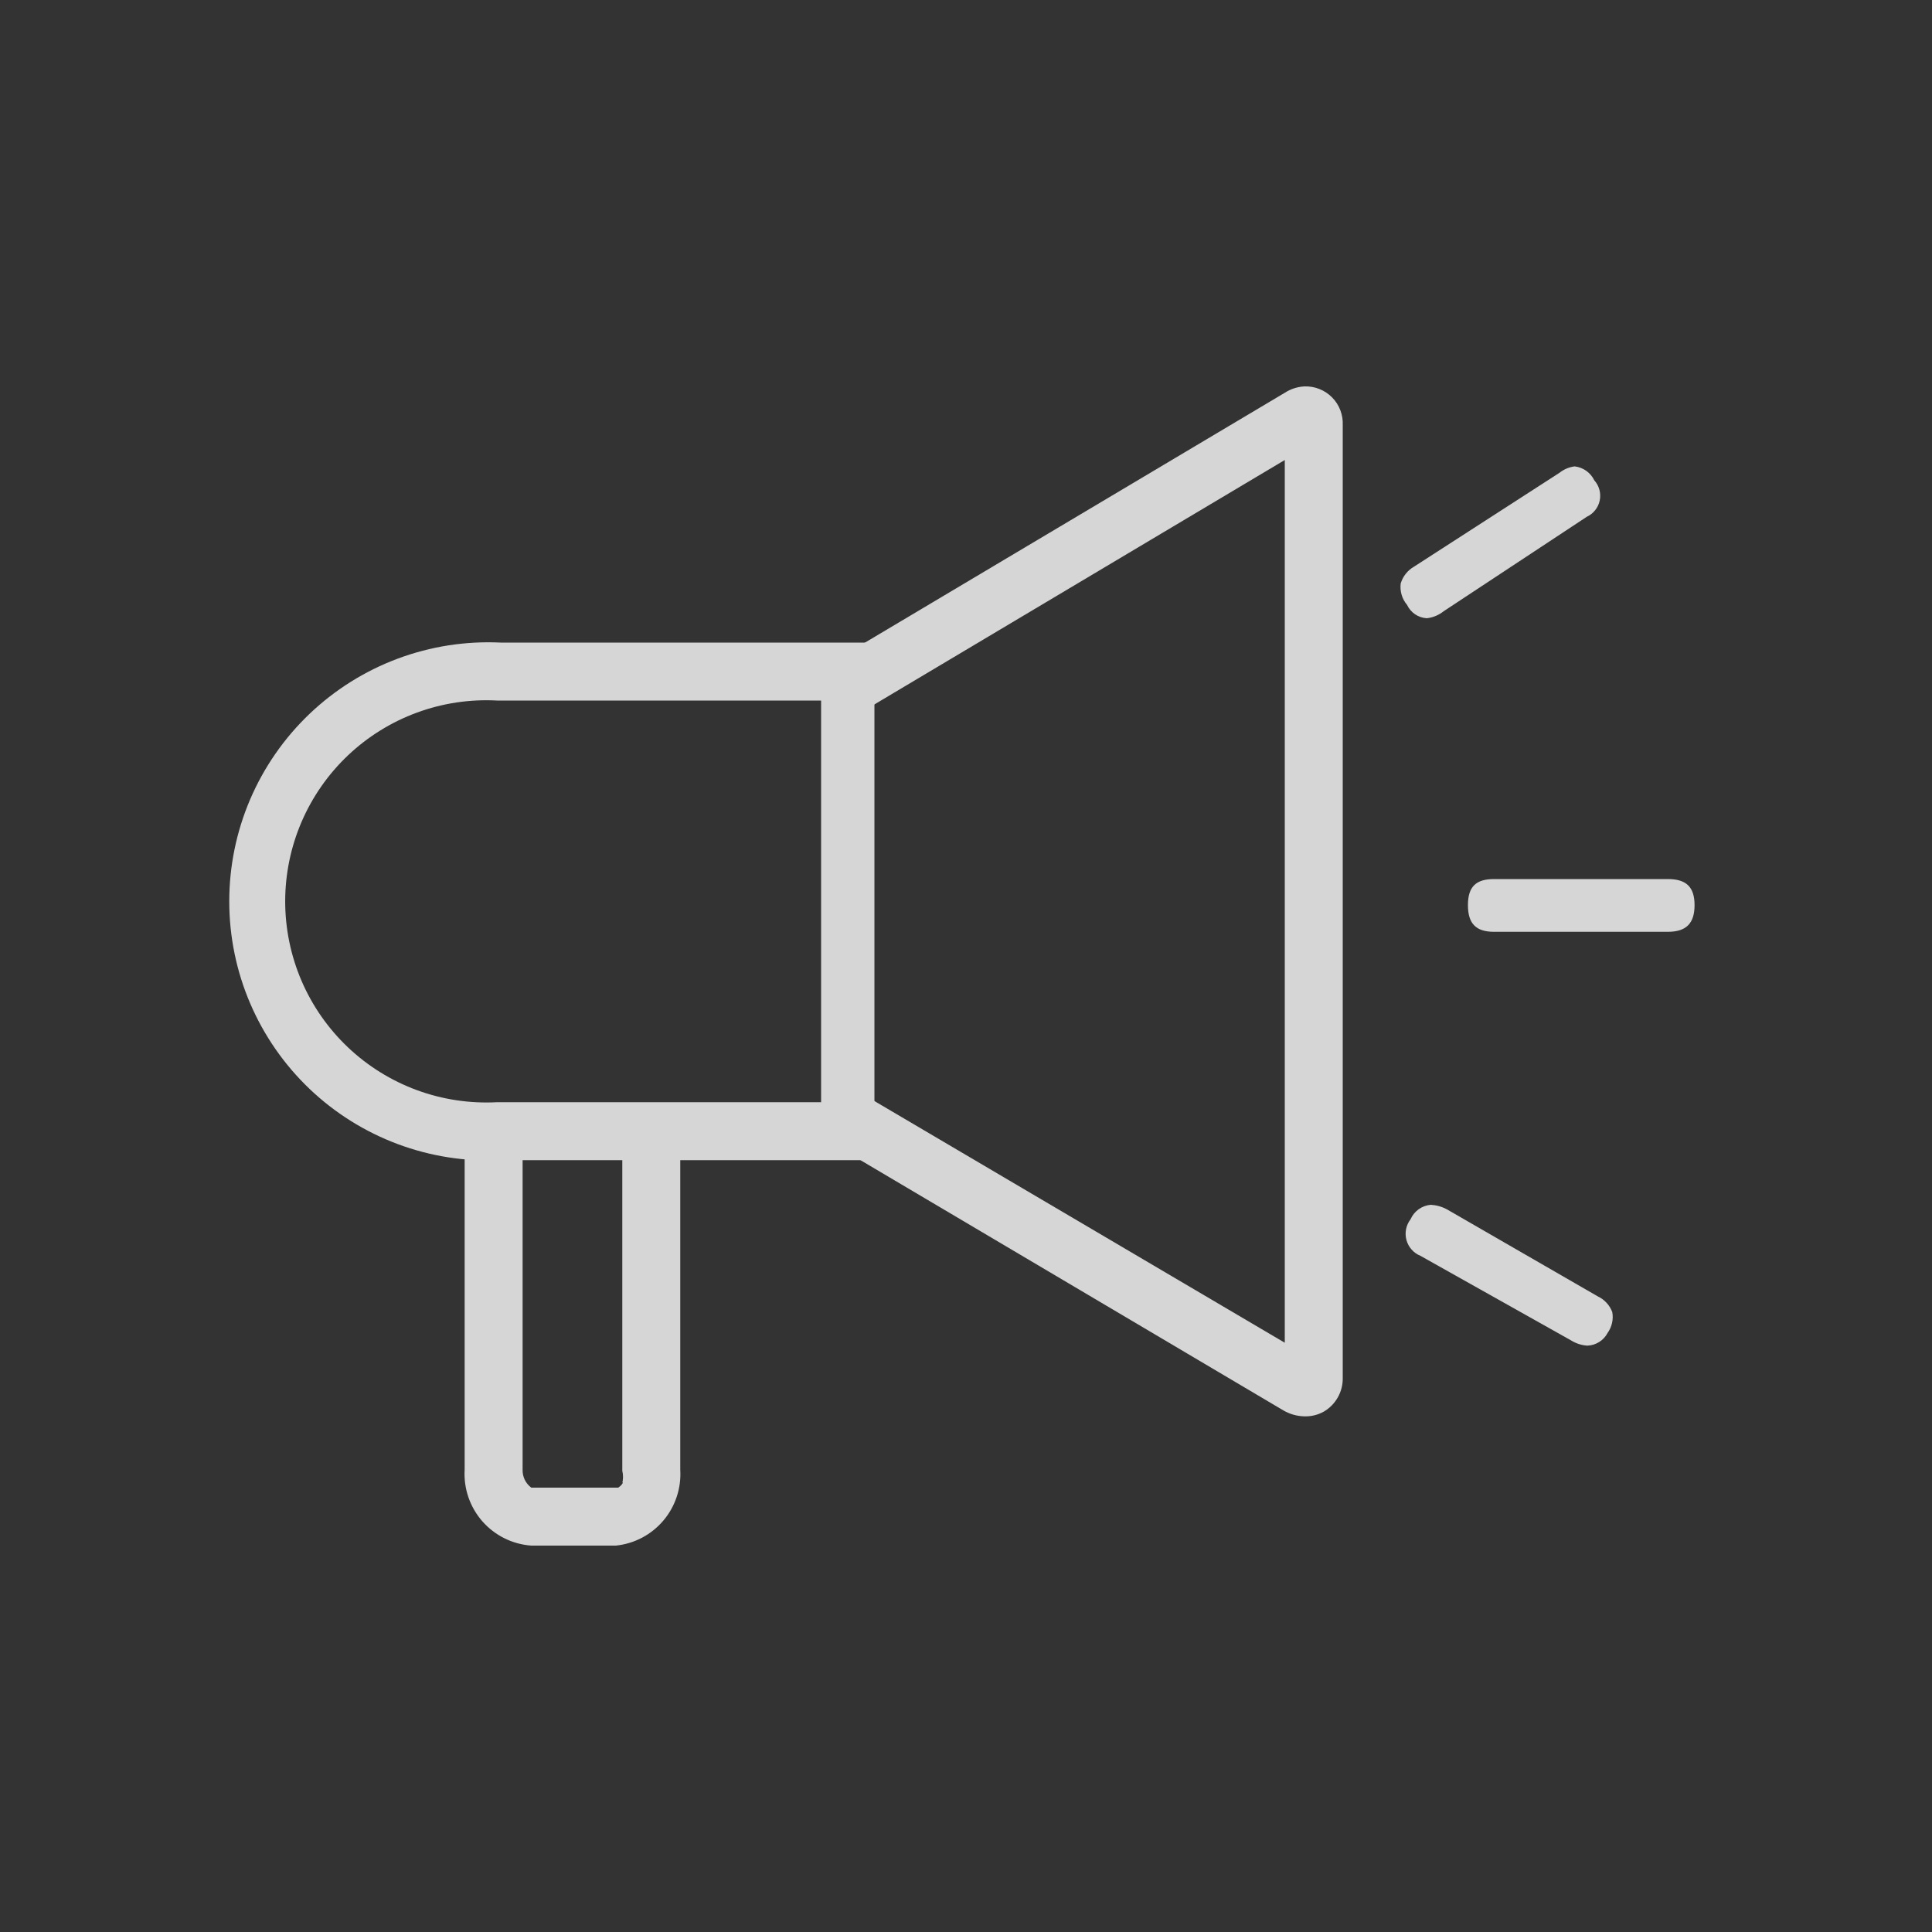
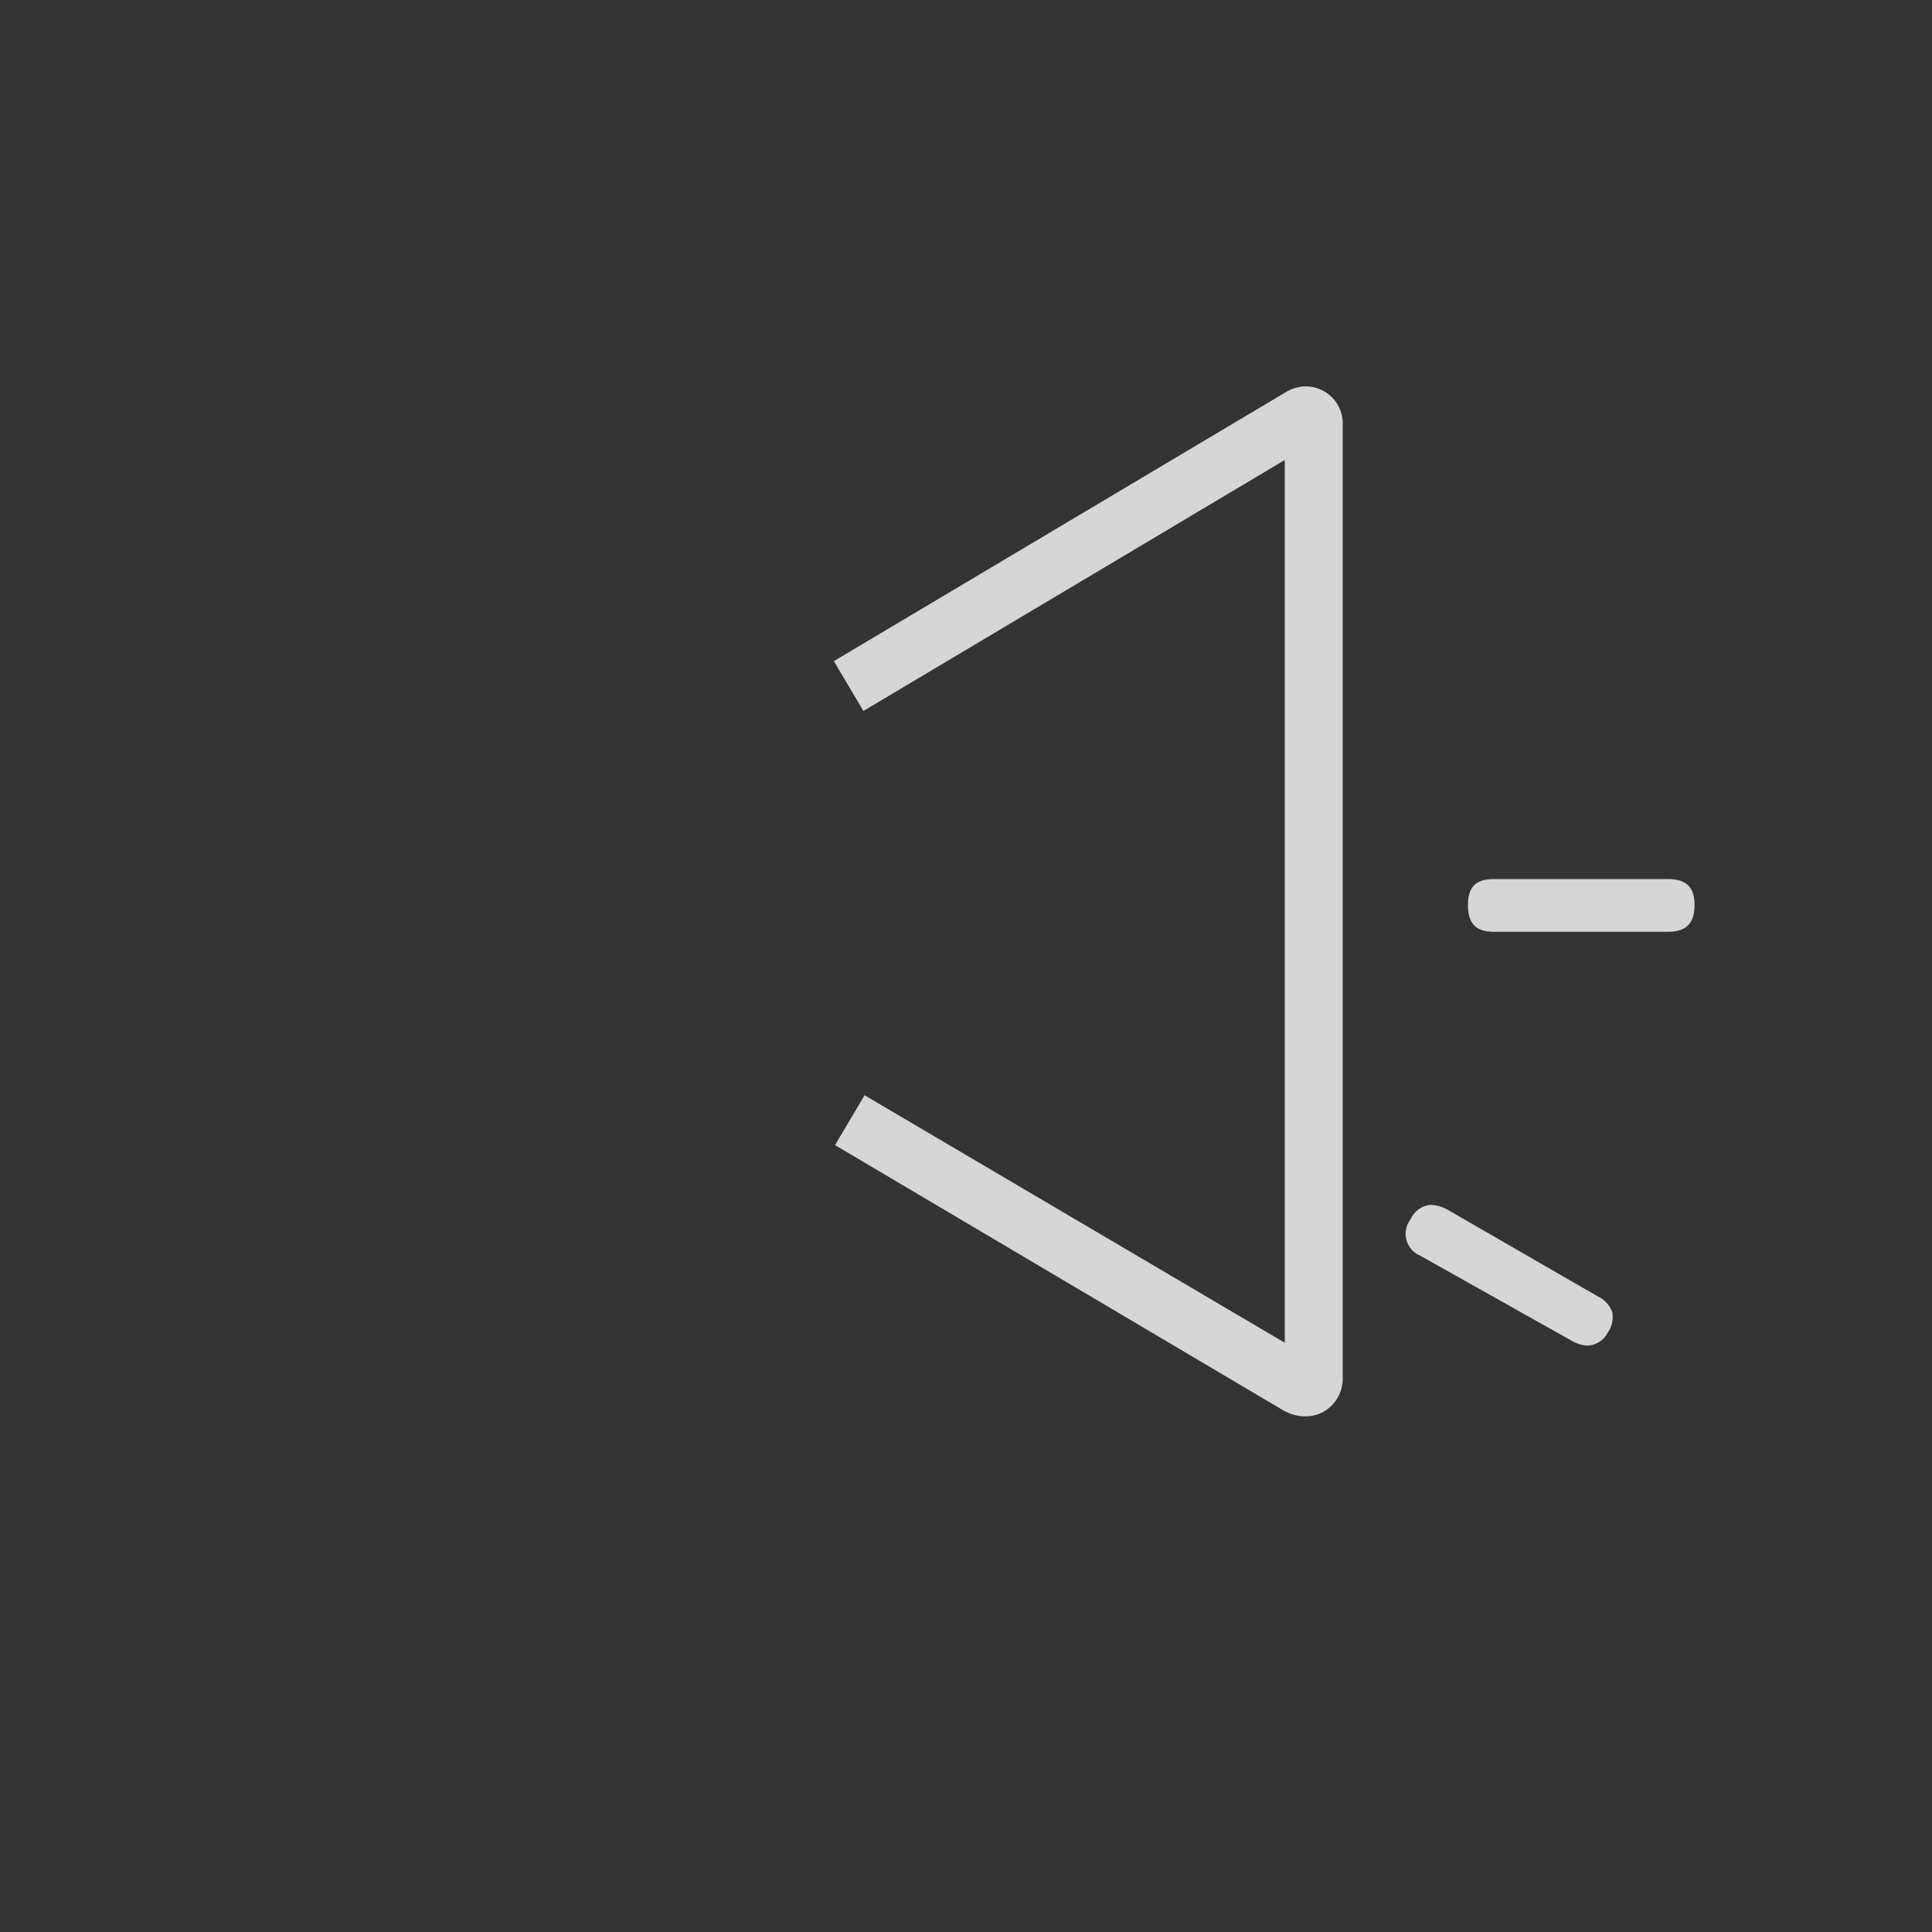
<svg xmlns="http://www.w3.org/2000/svg" width="80" height="80" viewBox="0 0 80 80" fill="none">
  <rect x="0" y="0" width="80" height="80" fill="#333333" stroke="none" />
  <g opacity="0.8">
    <path d="M61.864 38.584C61.12 38.584 60.784 38.248 60.784 37.48C60.784 36.712 61.12 36.4 61.864 36.4H69.064C69.832 36.4 70.168 36.736 70.168 37.48C70.168 38.224 69.832 38.584 69.064 38.584H61.864Z" fill="white" />
-     <path d="M59.08 25.6C58.907 25.59 58.74 25.534 58.596 25.437C58.452 25.34 58.338 25.205 58.264 25.048C58.161 24.926 58.084 24.785 58.039 24.632C57.993 24.479 57.98 24.318 58 24.16C58.088 23.866 58.286 23.617 58.552 23.464L64.576 19.576C64.757 19.433 64.972 19.342 65.2 19.312C65.374 19.331 65.54 19.394 65.683 19.495C65.825 19.596 65.94 19.731 66.016 19.888C66.116 20 66.189 20.134 66.228 20.279C66.267 20.424 66.272 20.576 66.241 20.723C66.211 20.87 66.147 21.008 66.053 21.125C65.96 21.243 65.841 21.337 65.704 21.4L59.776 25.312C59.576 25.472 59.335 25.572 59.08 25.6Z" fill="white" />
-     <path d="M65.728 55.72C65.489 55.705 65.258 55.63 65.056 55.504L58.816 52C58.675 51.943 58.55 51.854 58.45 51.74C58.349 51.626 58.277 51.491 58.237 51.345C58.198 51.198 58.193 51.045 58.222 50.896C58.252 50.748 58.315 50.608 58.408 50.488C58.481 50.321 58.597 50.178 58.745 50.072C58.893 49.966 59.067 49.903 59.248 49.888C59.483 49.902 59.713 49.967 59.92 50.08L66.16 53.68C66.436 53.809 66.652 54.042 66.76 54.328C66.788 54.477 66.785 54.631 66.752 54.779C66.719 54.928 66.656 55.068 66.568 55.192C66.487 55.346 66.367 55.477 66.219 55.569C66.072 55.662 65.902 55.714 65.728 55.72Z" fill="white" />
-     <path d="M20.728 48.04C19.278 48.108 17.829 47.882 16.469 47.374C15.11 46.867 13.867 46.089 12.816 45.087C11.766 44.085 10.93 42.88 10.358 41.546C9.787 40.212 9.493 38.775 9.493 37.324C9.493 35.872 9.787 34.436 10.358 33.101C10.93 31.767 11.766 30.562 12.816 29.561C13.867 28.559 15.11 27.78 16.469 27.273C17.829 26.765 19.278 26.539 20.728 26.608H35.968V29.008H20.584C19.454 28.947 18.324 29.117 17.262 29.508C16.201 29.898 15.23 30.501 14.408 31.279C13.587 32.057 12.933 32.995 12.486 34.034C12.04 35.073 11.809 36.192 11.809 37.324C11.809 38.455 12.04 39.574 12.486 40.614C12.933 41.653 13.587 42.59 14.408 43.368C15.23 44.147 16.201 44.749 17.262 45.14C18.324 45.53 19.454 45.7 20.584 45.64H35.968V48.04H20.728Z" fill="white" />
-     <path d="M22 64C21.219 63.945 20.491 63.583 19.974 62.995C19.458 62.406 19.194 61.638 19.24 60.856V47.608H21.64V60.856C21.635 61 21.666 61.143 21.728 61.273C21.791 61.402 21.884 61.514 22 61.6H25.384H25.6C25.816 61.456 25.816 61.312 25.768 61.408C25.808 61.242 25.808 61.07 25.768 60.904V47.608H28.168V60.856C28.215 61.623 27.965 62.378 27.468 62.964C26.972 63.55 26.268 63.921 25.504 64H22ZM34 47.92V26.728H36.208V47.92H34Z" fill="white" />
+     <path d="M65.728 55.72C65.489 55.705 65.258 55.63 65.056 55.504L58.816 52C58.675 51.943 58.55 51.854 58.45 51.74C58.349 51.626 58.277 51.491 58.237 51.345C58.198 51.198 58.193 51.045 58.222 50.896C58.252 50.748 58.315 50.608 58.408 50.488C58.481 50.321 58.597 50.178 58.745 50.072C58.893 49.966 59.067 49.903 59.248 49.888C59.483 49.902 59.713 49.967 59.92 50.08L66.16 53.68C66.436 53.809 66.652 54.042 66.76 54.328C66.788 54.477 66.785 54.631 66.752 54.779C66.719 54.928 66.656 55.068 66.568 55.192C66.487 55.346 66.367 55.477 66.219 55.569C66.072 55.662 65.902 55.714 65.728 55.72" fill="white" />
    <path d="M54.016 58.648C53.712 58.642 53.415 58.559 53.152 58.408L34.576 47.416L35.8 45.352L53.2 55.6V19.048L35.752 29.44L34.528 27.376L53.2 16.264C53.444 16.106 53.725 16.015 54.016 16C54.228 15.993 54.439 16.03 54.636 16.109C54.833 16.187 55.011 16.306 55.16 16.457C55.309 16.608 55.425 16.788 55.5 16.986C55.576 17.184 55.61 17.396 55.6 17.608V57.04C55.608 57.325 55.538 57.608 55.399 57.857C55.26 58.106 55.055 58.313 54.808 58.456C54.587 58.578 54.34 58.644 54.088 58.648H54.016Z" fill="white" />
  </g>
</svg>